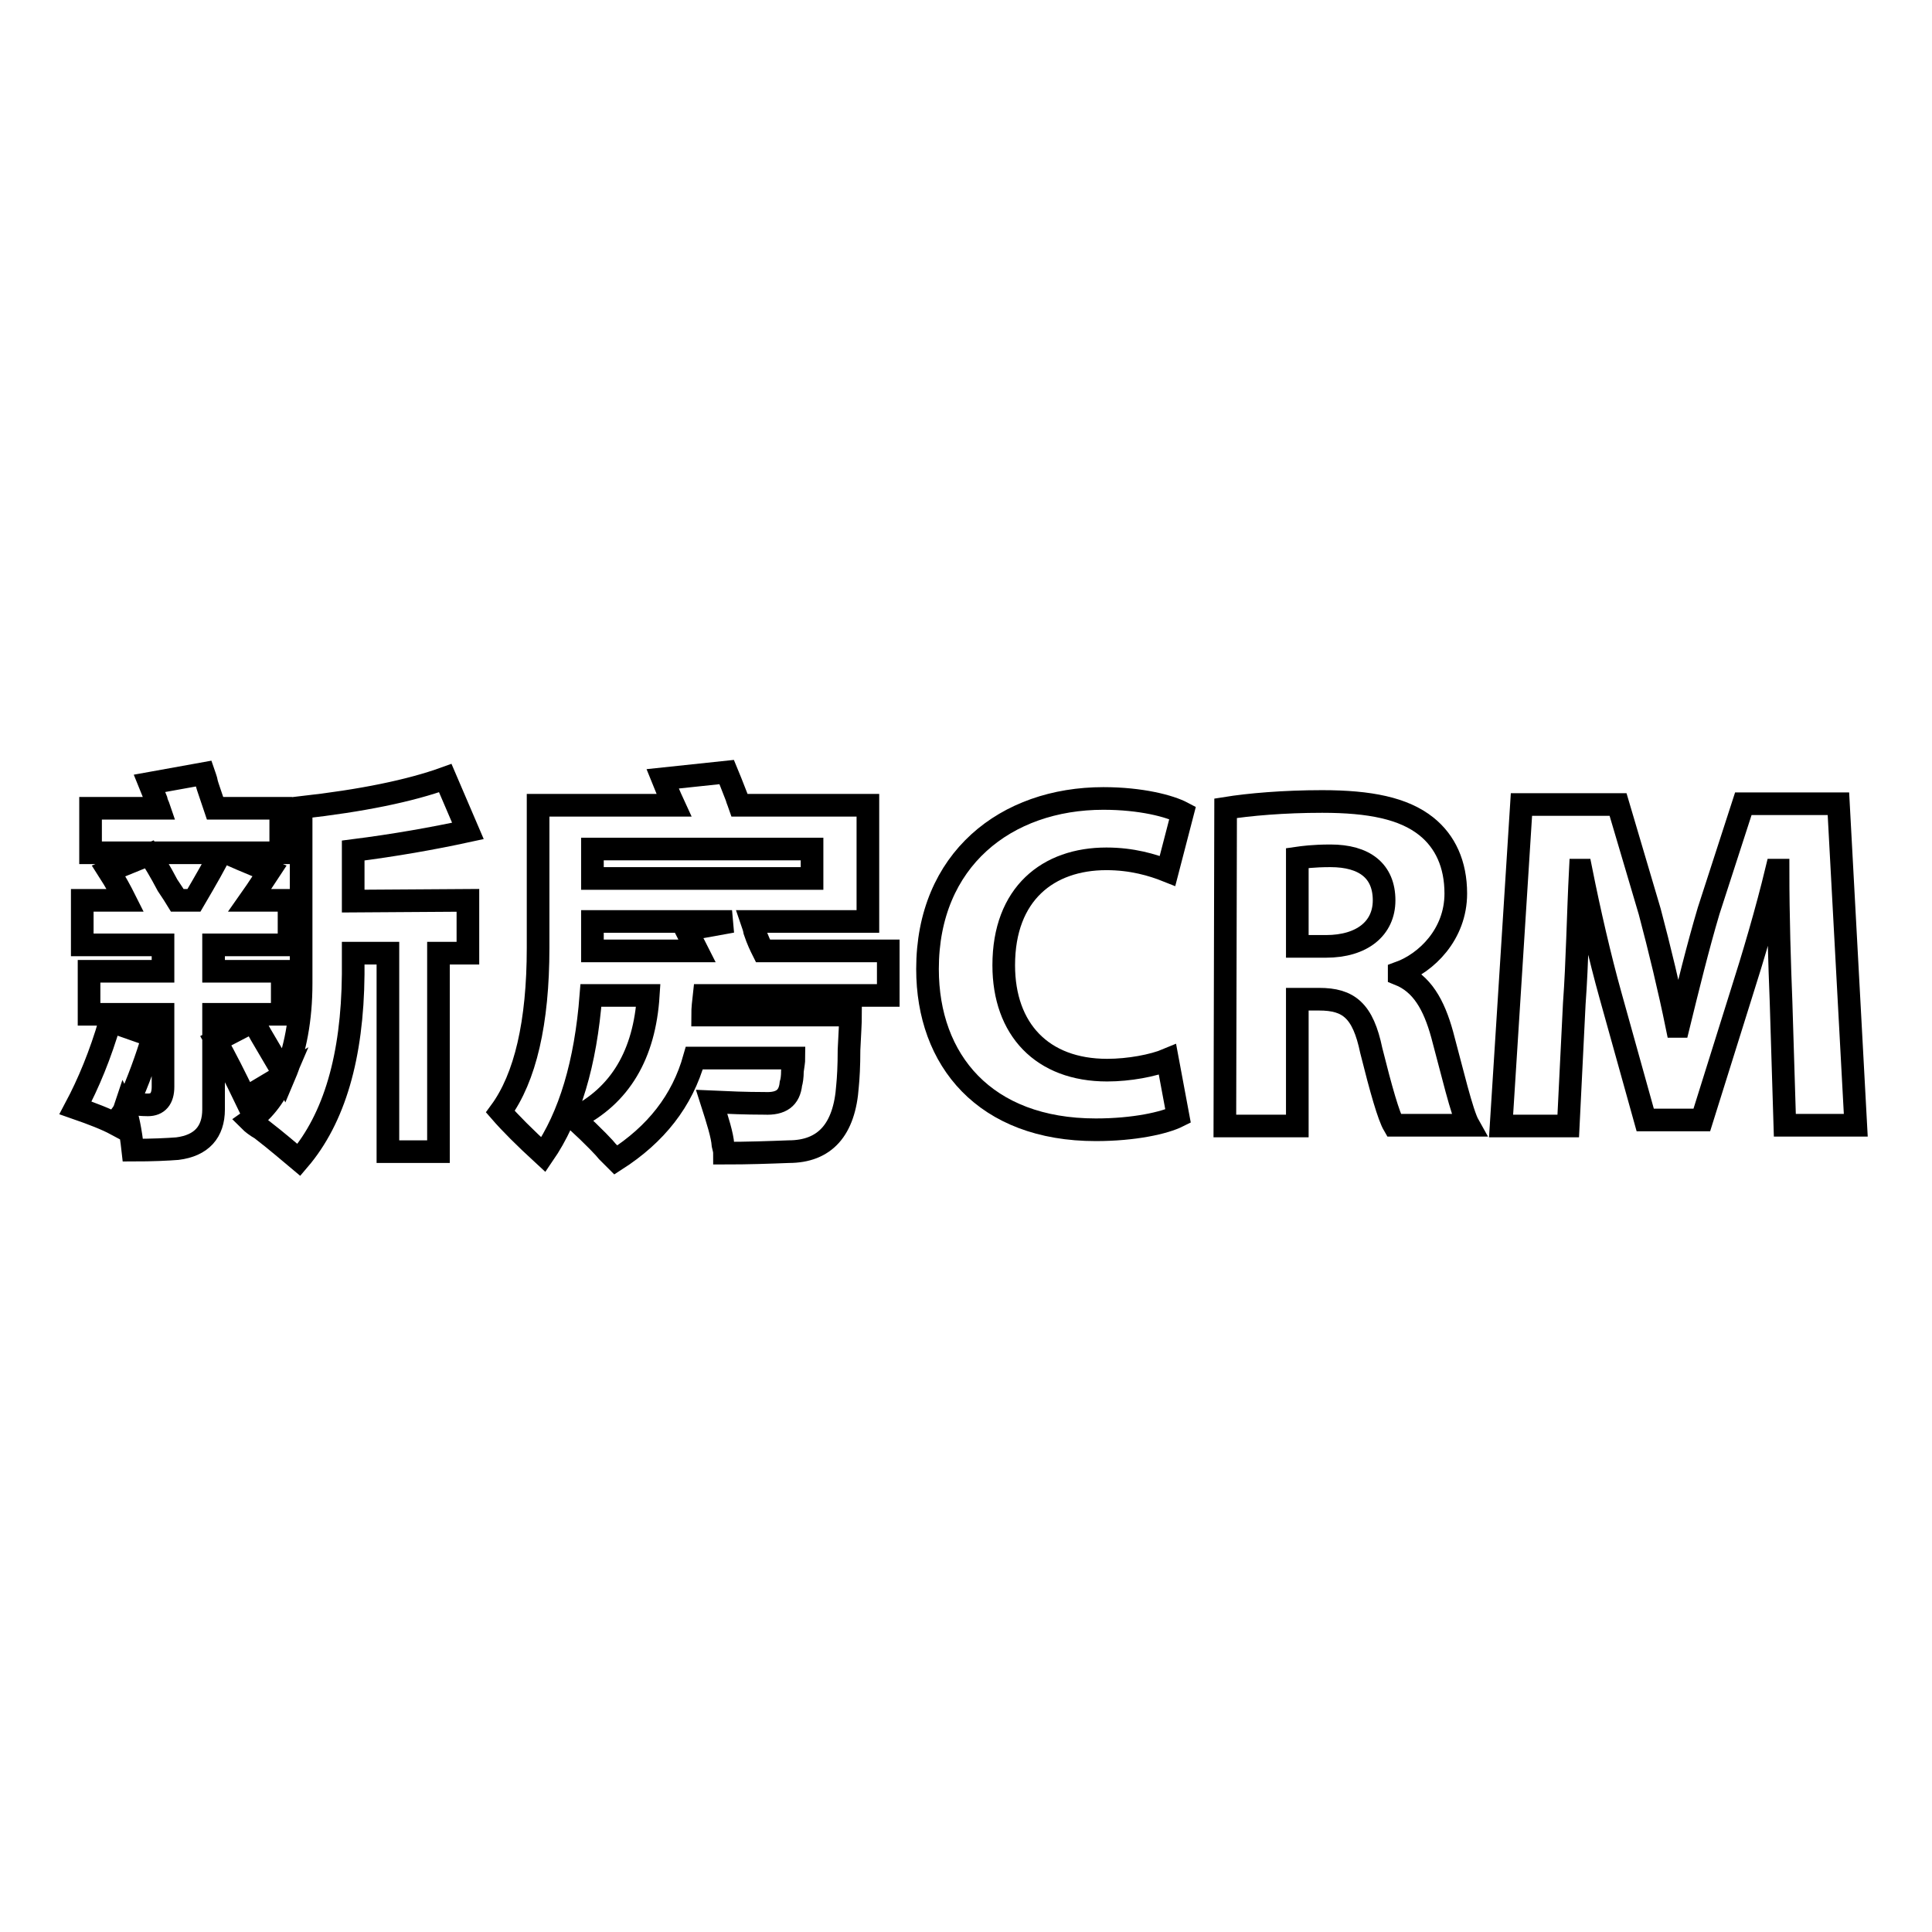
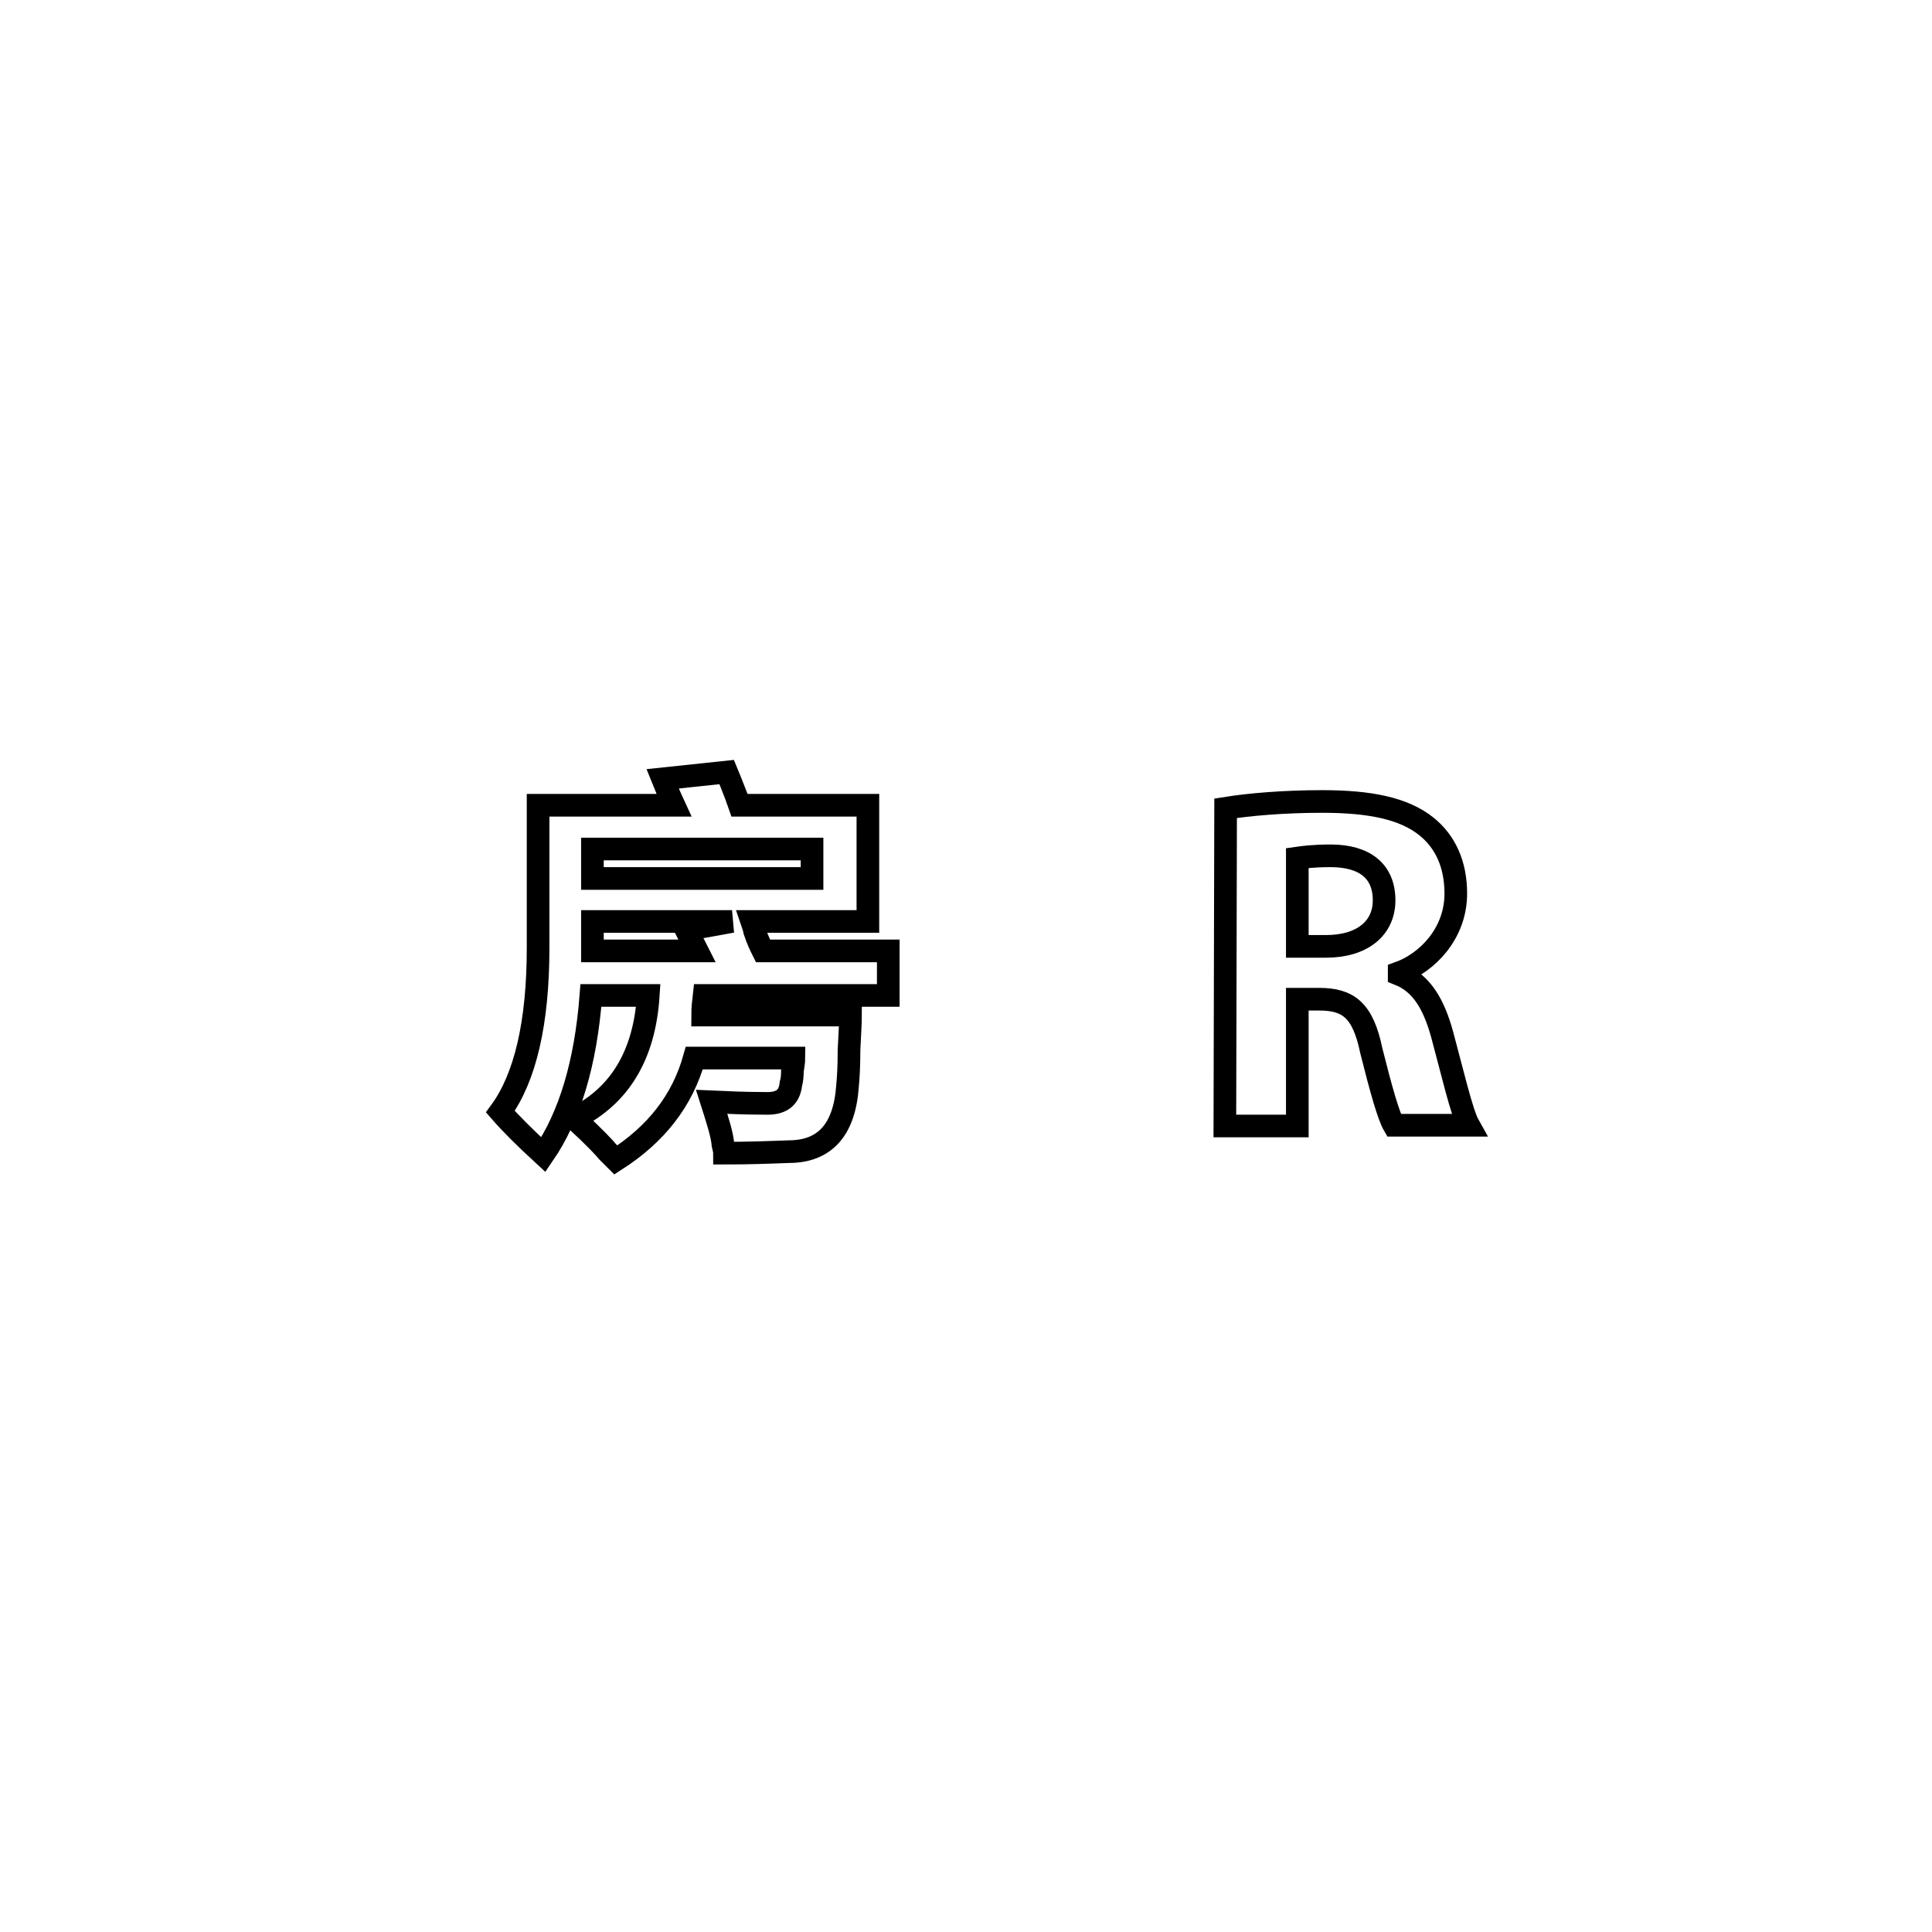
<svg xmlns="http://www.w3.org/2000/svg" version="1.1" x="0px" y="0px" viewBox="0 0 256 256" enable-background="new 0 0 256 256" xml:space="preserve">
  <g>
    <g>
-       <path stroke-width="3" fill-opacity="0" stroke="#000000" d="M37.2,107.1v5.9H30c0.9,0.4,2.7,1.2,5.7,2.4c-0.6,0.9-1.4,2.2-2.6,3.9h5.2v5.9h-10v3.5h9.1v5.7h-9.1v12.6c0,3-1.6,4.8-4.8,5.2c-1.3,0.1-3.3,0.2-5.9,0.2c-0.3-2.7-0.7-4.6-1.1-5.4c-0.1,0.3-0.4,0.7-0.7,1.1c-0.1,0.4-0.3,0.7-0.4,0.9c-1.3-0.7-3.1-1.4-5.4-2.2c1.7-3.2,3.3-7,4.6-11.5l5.7,2c-0.9,3-2,6-3.3,8.9c0.9,0.1,1.7,0.2,2.6,0.2c1.3,0,2-0.8,2-2.4v-9.6h-9.8v-5.7h9.8v-3.5H10.9v-5.9h5.7c-0.6-1.2-1.3-2.5-2.2-3.9l5.4-2.2c0.6,0.9,1.4,2.2,2.4,4.1c0.6,0.9,1,1.5,1.3,2h2.2c1.7-2.9,2.9-5,3.5-6.3H12v-5.9h9.1c-0.1-0.3-0.3-0.6-0.4-1.1c-0.4-1-0.7-1.7-0.9-2.2l7.2-1.3c0.1,0.3,0.3,0.7,0.4,1.3c0.1,0.4,0.5,1.5,1.1,3.3H37.2L37.2,107.1z M62,119.3v7h-3.9v26.3h-6.7v-26.3h-4.6v2.8c-0.1,10.9-2.5,19.1-7.2,24.6c-1.2-1-2.8-2.4-5-4.1c-0.7-0.4-1.2-0.8-1.5-1.1c2-1.4,3.5-3.5,4.6-6.1l-5.2,3.1c-1.3-2.7-2.6-5.3-3.9-7.6l5-2.6c0.4,0.9,1.3,2.4,2.6,4.6c0.7,1.2,1.2,2,1.5,2.6c1.4-3.3,2.2-7.4,2.2-12.2v-23.3c8-0.9,14.4-2.2,19.1-3.9l3,7c-4.6,1-9.7,1.9-15.2,2.6v6.7L62,119.3L62,119.3z" />
      <path stroke-width="3" fill-opacity="0" stroke="#000000" d="M117.7,126v5.9H93.3c-0.1,0.9-0.2,1.7-0.2,2.6h19.6c0,1-0.1,2.5-0.2,4.6c0,2.2-0.1,3.8-0.2,4.8c-0.4,5.8-3,8.7-7.8,8.7c-2.6,0.1-5.4,0.2-8.5,0.2c0-0.3-0.1-0.7-0.2-1.1c-0.1-1.3-0.7-3.2-1.5-5.7c2.2,0.1,4.5,0.2,7,0.2c2.2,0.1,3.3-0.7,3.5-2.6c0.1-0.3,0.2-0.9,0.2-1.7c0.1-0.7,0.2-1.3,0.2-1.7H92c-1.6,5.7-5.1,10.1-10.4,13.5c-0.1-0.1-0.5-0.5-1.1-1.1c-0.3-0.4-1.7-1.9-4.4-4.4c6.1-3,9.3-8.5,9.8-16.3h-7.6c-0.7,9-2.8,16-6.3,21.1c-2.5-2.3-4.4-4.2-5.7-5.7c3.3-4.5,5-11.8,5-21.7v-18.9h18c-0.6-1.3-1.1-2.5-1.5-3.5l8.5-0.9c0.3,0.7,0.7,1.8,1.3,3.3c0.1,0.4,0.3,0.8,0.4,1.1h17v15.4H99.6c0.1,0.3,0.3,0.7,0.4,1.3c0.4,1.2,0.8,2,1.1,2.6H117.7L117.7,126z M78.5,116.4h29.1v-3.9H78.5V116.4z M90.9,123.2l6.1-1.1H78.5v3.9h13.9C91.9,125,91.3,124,90.9,123.2z" />
-       <path stroke-width="3" fill-opacity="0" stroke="#000000" d="M156.1,147.9c-1.8,0.9-5.8,1.8-10.9,1.8c-14.7,0-22.3-9.2-22.3-21.3c0-14.5,10.4-22.6,23.3-22.6c5,0,8.8,1,10.5,1.9l-2,7.7c-2-0.8-4.7-1.6-8.1-1.6c-7.7,0-13.6,4.6-13.6,14.1c0,8.5,5.1,13.9,13.7,13.9c2.9,0,6.1-0.6,8-1.4L156.1,147.9z" />
      <path stroke-width="3" fill-opacity="0" stroke="#000000" d="M162.4,107.1c3.1-0.5,7.7-0.9,12.8-0.9c6.3,0,10.8,0.9,13.8,3.3c2.5,2,3.9,5,3.9,8.9c0,5.4-3.9,9.2-7.5,10.5v0.2c3,1.2,4.6,4,5.7,8c1.3,4.8,2.6,10.4,3.5,12h-9.9c-0.7-1.2-1.7-4.7-3-9.9c-1.1-5.3-3-6.8-6.9-6.8h-2.9v16.8h-9.6L162.4,107.1L162.4,107.1z M171.9,125.4h3.8c4.8,0,7.7-2.4,7.7-6.1c0-3.9-2.6-5.9-7.1-5.9c-2.3,0-3.7,0.2-4.4,0.3L171.9,125.4L171.9,125.4z" />
-       <path stroke-width="3" fill-opacity="0" stroke="#000000" d="M236,132.8c-0.2-5.1-0.4-11.3-0.4-17.5h-0.2c-1.3,5.4-3.1,11.5-4.7,16.5l-5.2,16.6h-7.5l-4.6-16.5c-1.4-5-2.8-11.1-3.9-16.6h-0.1c-0.3,5.8-0.4,12.3-0.8,17.7l-0.8,16.2h-8.9l2.7-42.6h12.8l4.2,14.2c1.3,4.9,2.6,10.3,3.6,15.2h0.2c1.2-4.9,2.6-10.6,4-15.3l4.6-14.2h12.6l2.3,42.6h-9.4L236,132.8z" />
    </g>
  </g>
</svg>